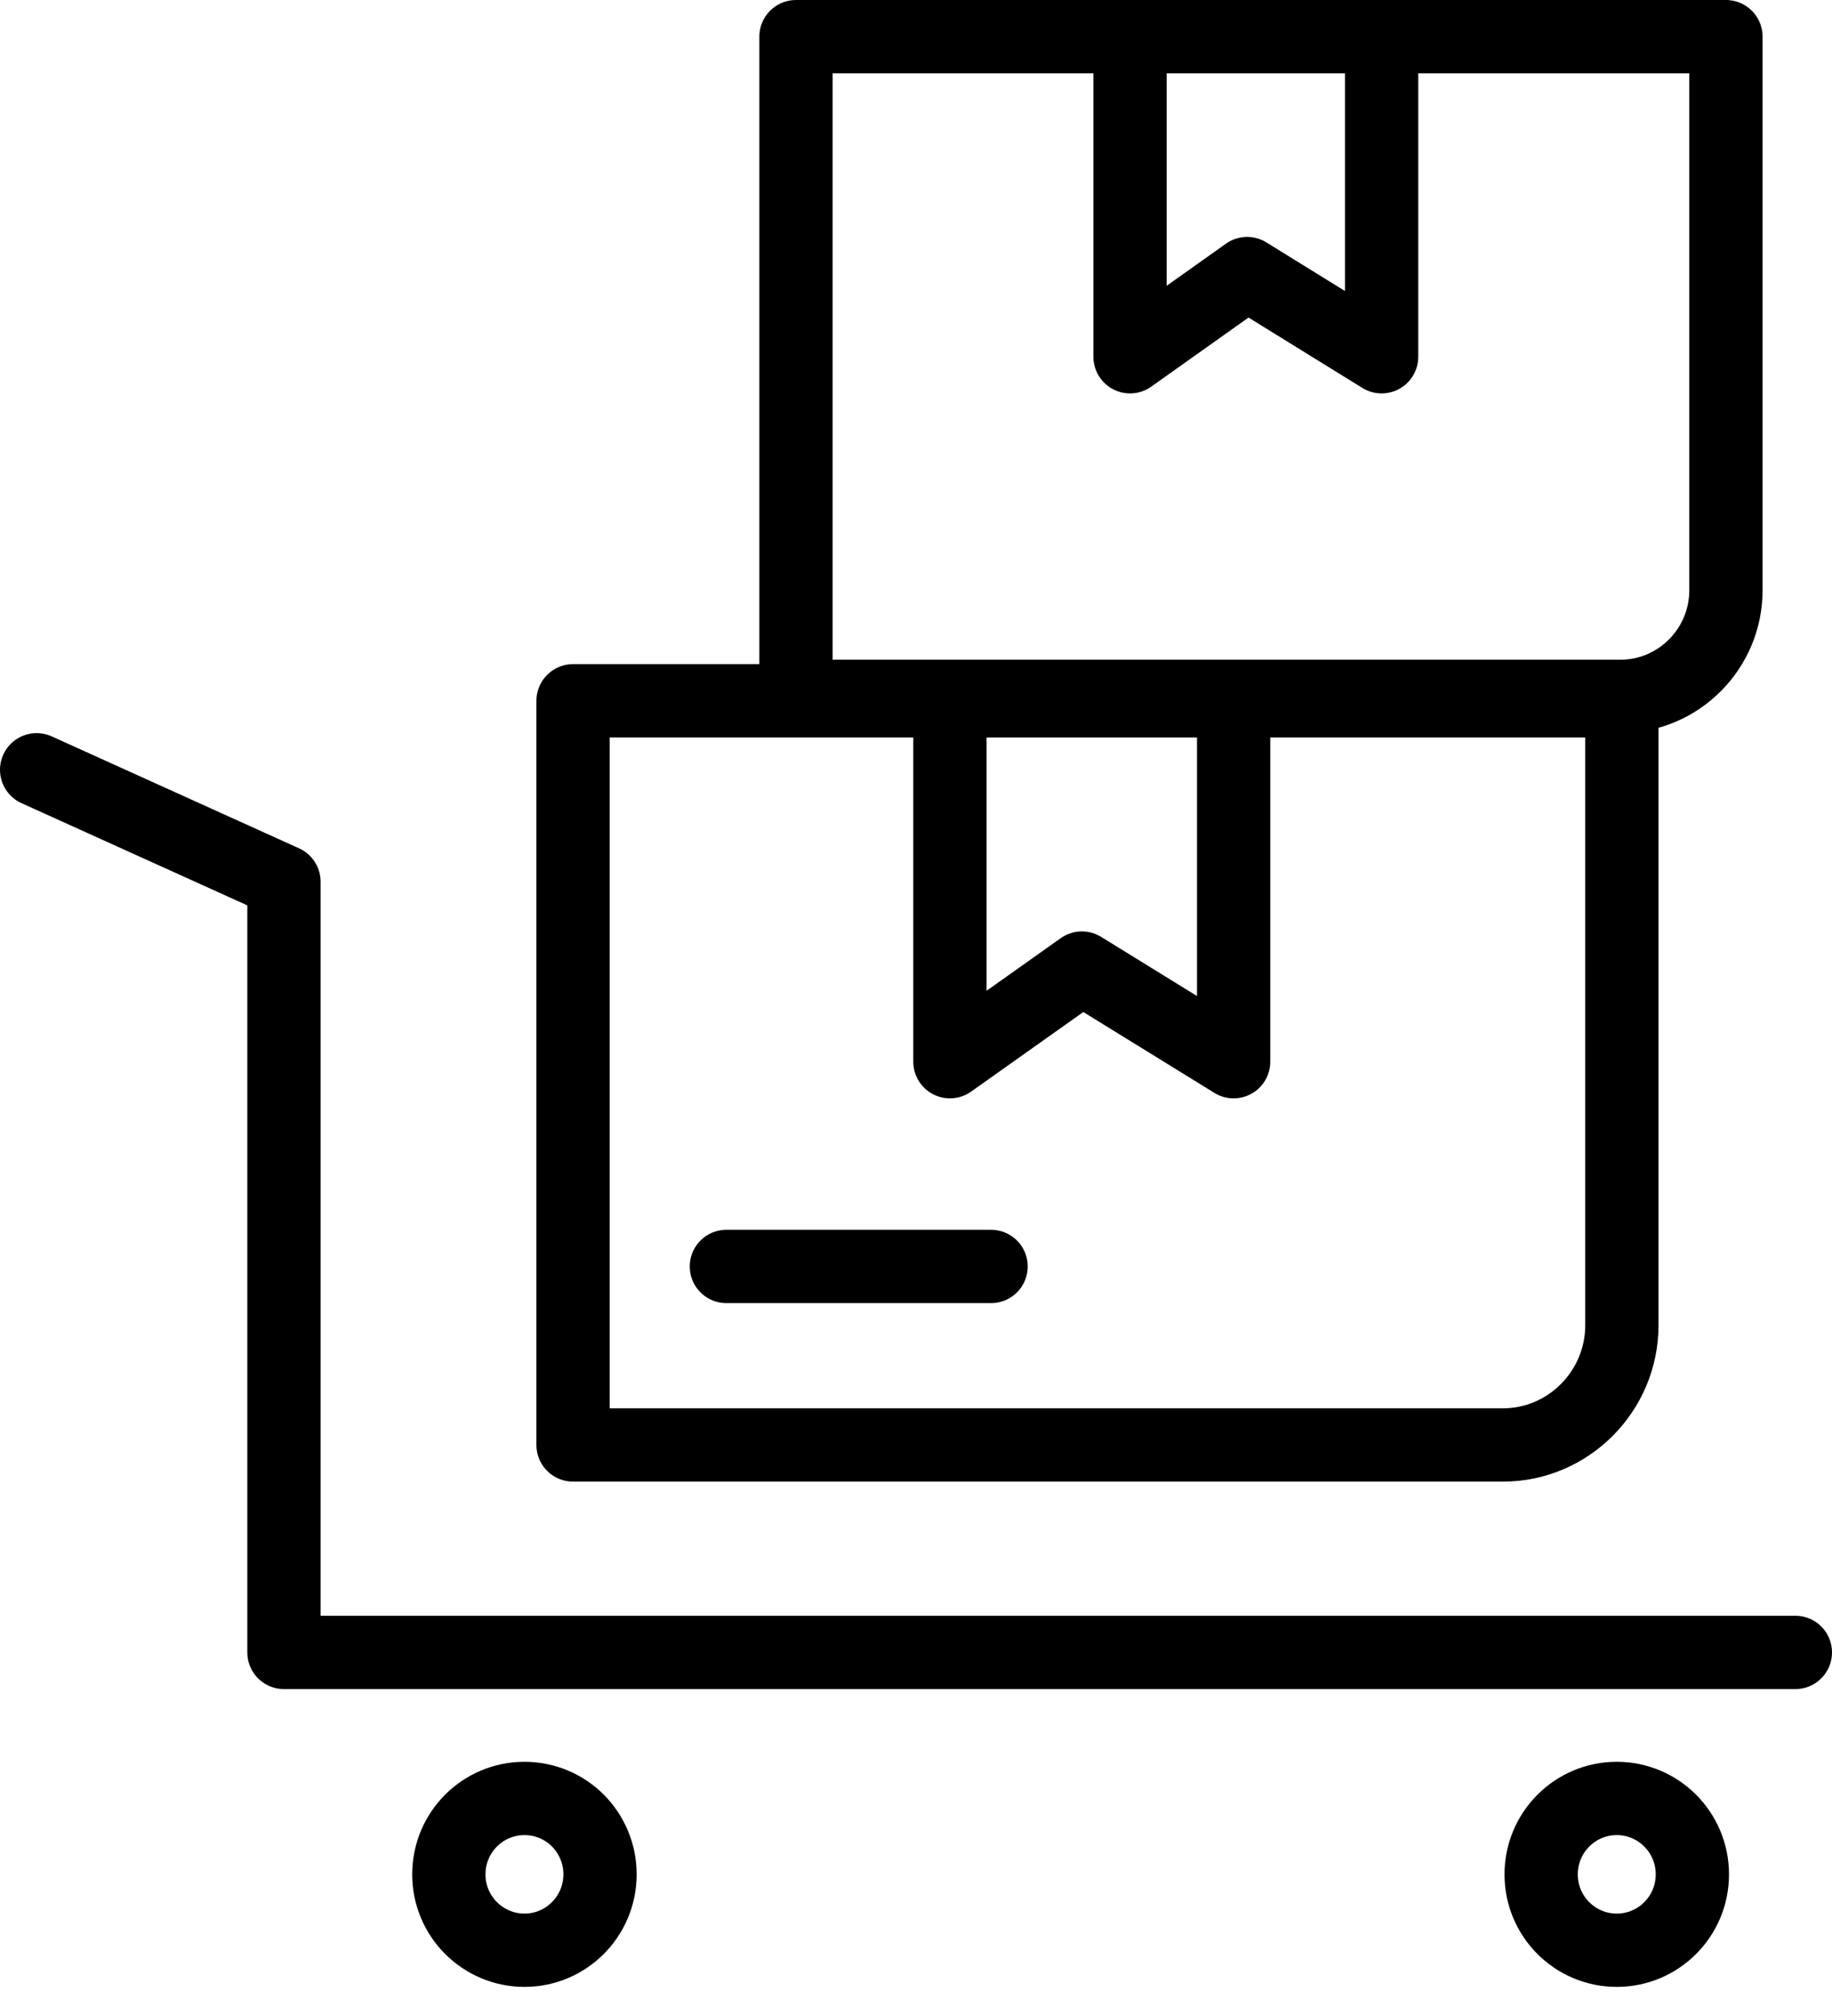
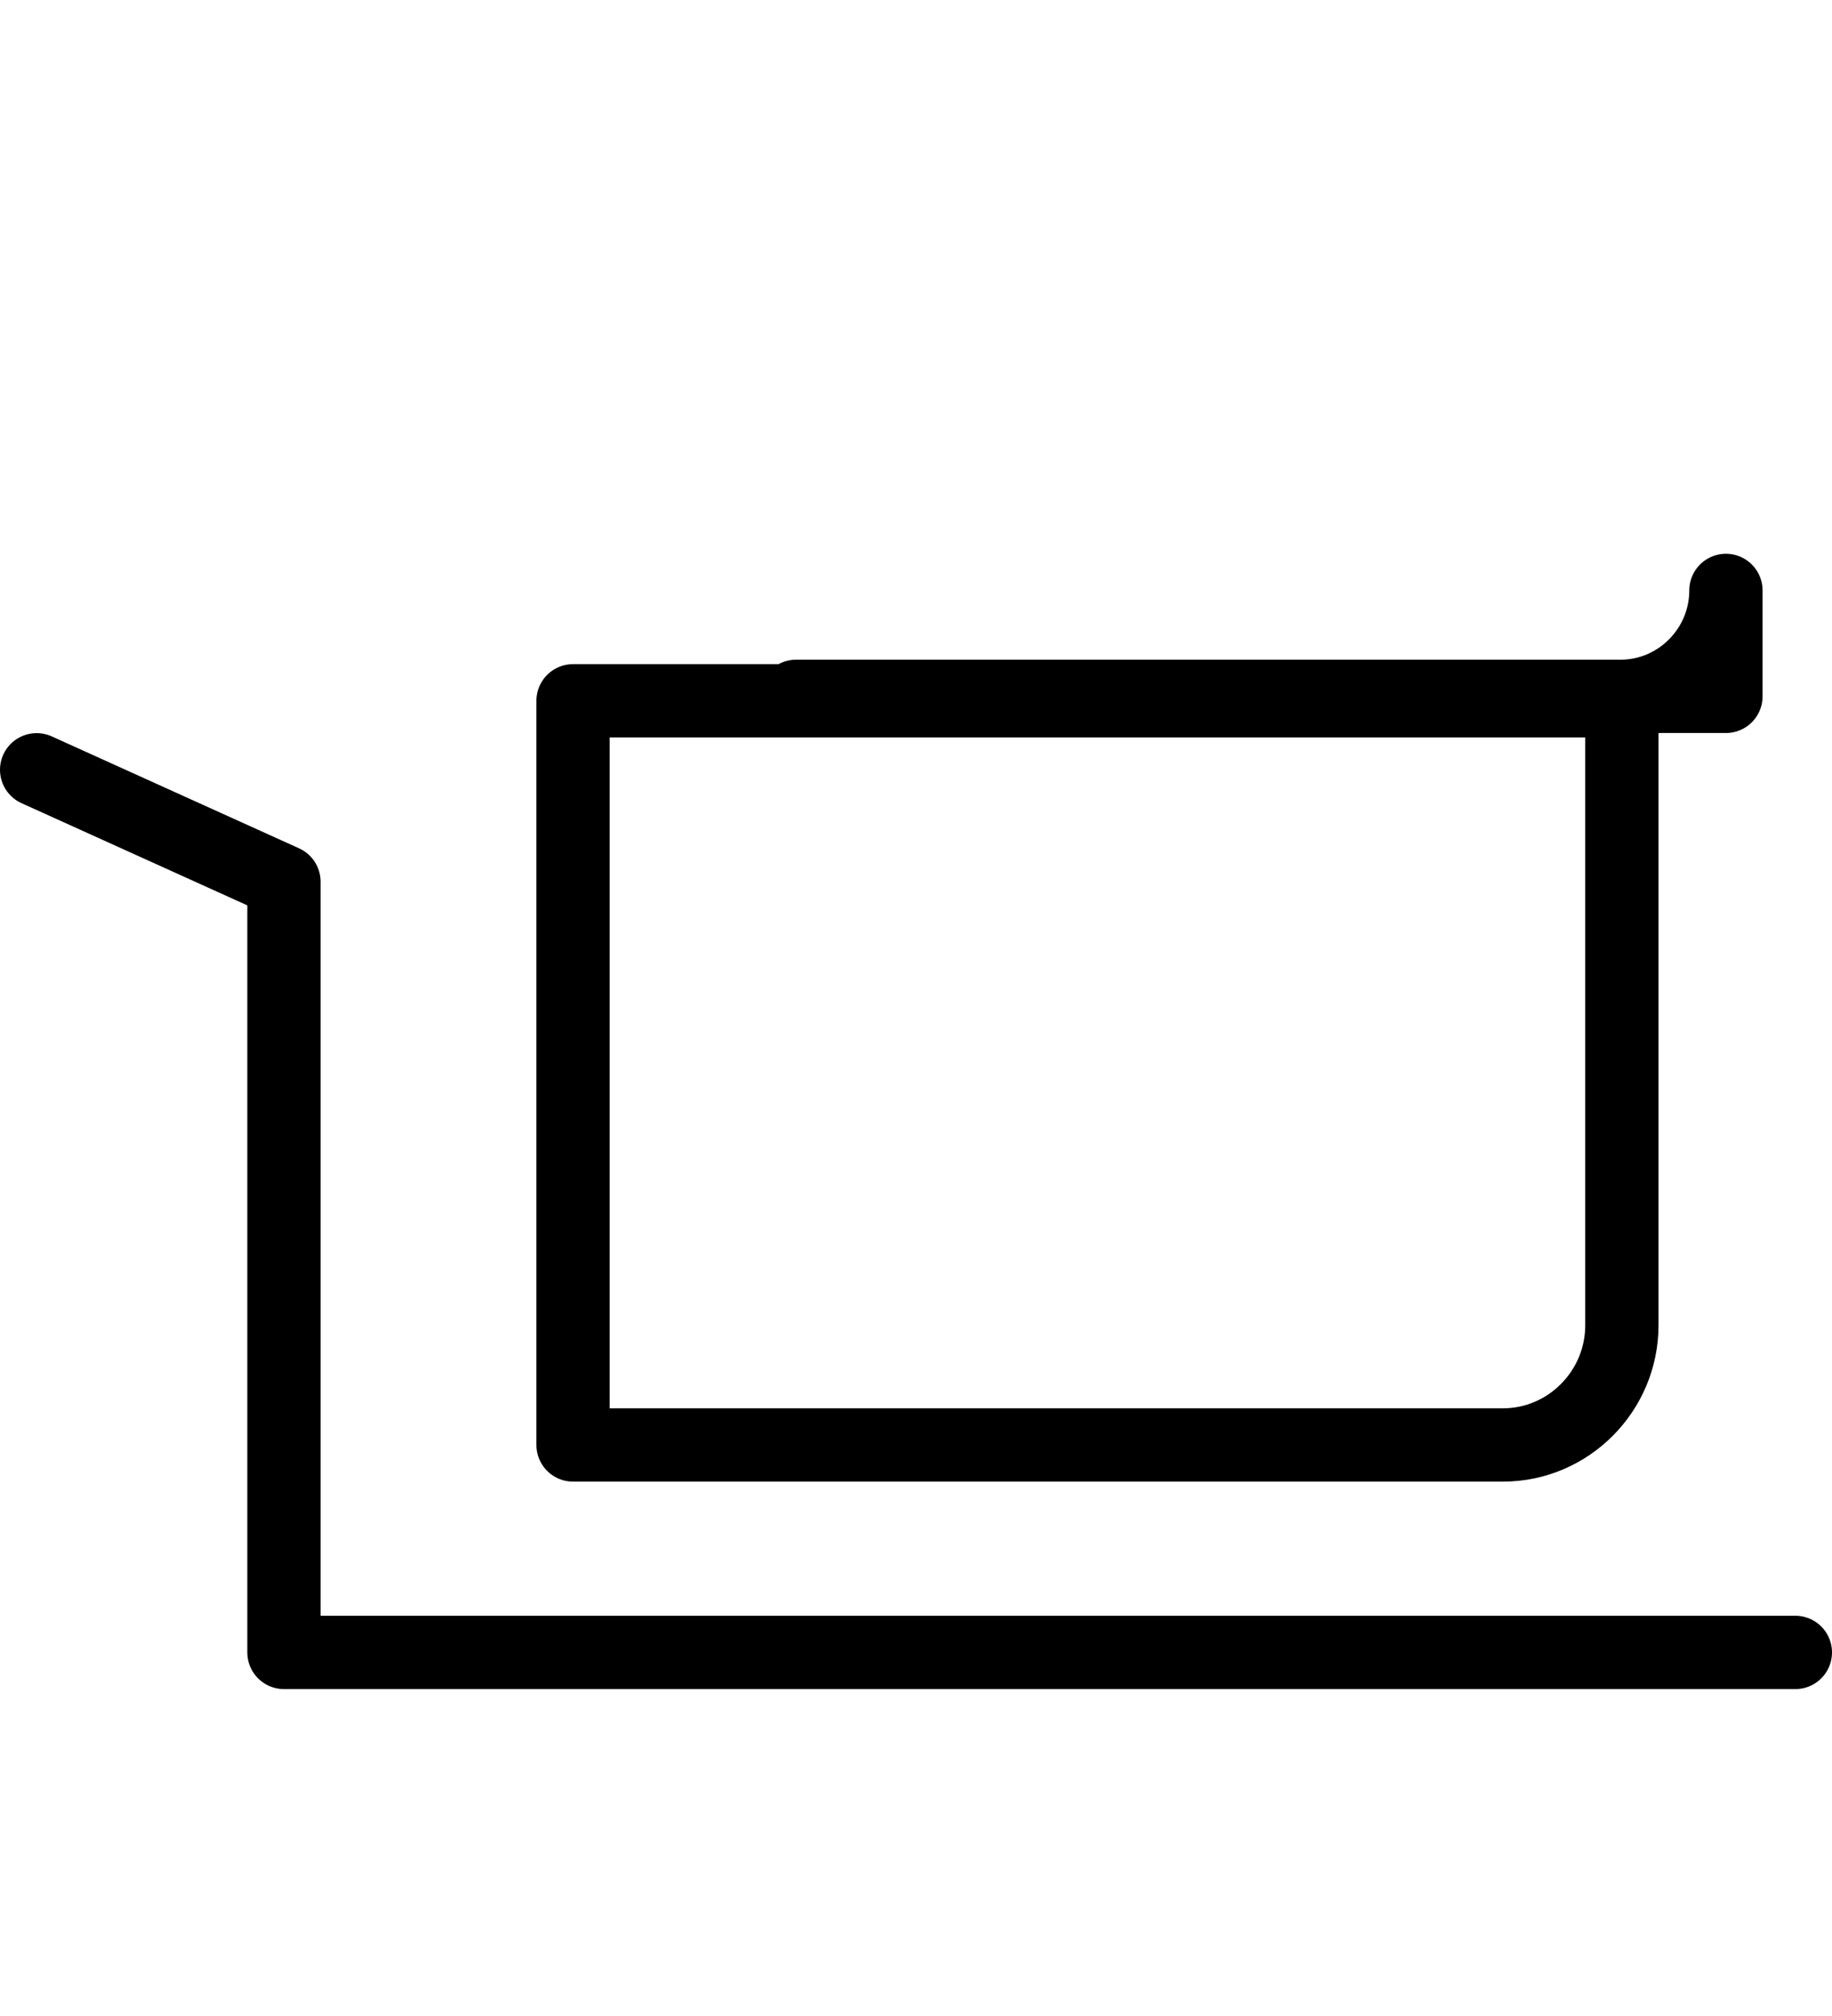
<svg xmlns="http://www.w3.org/2000/svg" width="50" height="55" viewBox="0 0 50 55" fill="none">
  <path d="M41.02 39.421H15.64V19.119H44.265V36.158C44.265 37.951 42.805 39.421 41.021 39.421H41.02Z" stroke="black" stroke-width="2" stroke-linecap="round" stroke-linejoin="round" />
-   <path d="M33.669 28.965L29.528 26.411L25.926 28.965V19.119H33.669V28.965Z" stroke="black" stroke-width="2" stroke-linecap="round" stroke-linejoin="round" />
-   <path d="M19.825 34.551H27.049" stroke="black" stroke-width="2" stroke-linecap="round" stroke-linejoin="round" />
-   <path d="M44.229 18.998H21.725V1H47.105V16.108C47.105 17.696 45.811 18.998 44.229 18.998Z" stroke="black" stroke-width="2" stroke-linecap="round" stroke-linejoin="round" />
-   <path d="M37.708 9.733L34.037 7.464L30.842 9.733V1H37.708V9.733Z" stroke="black" stroke-width="2" stroke-linecap="round" stroke-linejoin="round" />
+   <path d="M44.229 18.998H21.725H47.105V16.108C47.105 17.696 45.811 18.998 44.229 18.998Z" stroke="black" stroke-width="2" stroke-linecap="round" stroke-linejoin="round" />
  <path d="M1 21.001L7.75 24.055V45.081H49" stroke="black" stroke-width="2" stroke-linecap="round" stroke-linejoin="round" />
-   <path d="M16.376 51.137C16.376 52.281 15.451 53.206 14.315 53.206C13.178 53.206 12.25 52.281 12.25 51.137C12.25 49.992 13.17 49.065 14.315 49.065C15.459 49.065 16.376 49.992 16.376 51.137Z" stroke="black" stroke-width="2" stroke-linecap="round" stroke-linejoin="round" />
-   <path d="M46.189 51.137C46.189 52.281 45.265 53.206 44.126 53.206C42.986 53.206 42.062 52.281 42.062 51.137C42.062 49.992 42.985 49.065 44.126 49.065C45.267 49.065 46.189 49.992 46.189 51.137Z" stroke="black" stroke-width="2" stroke-linecap="round" stroke-linejoin="round" />
</svg>